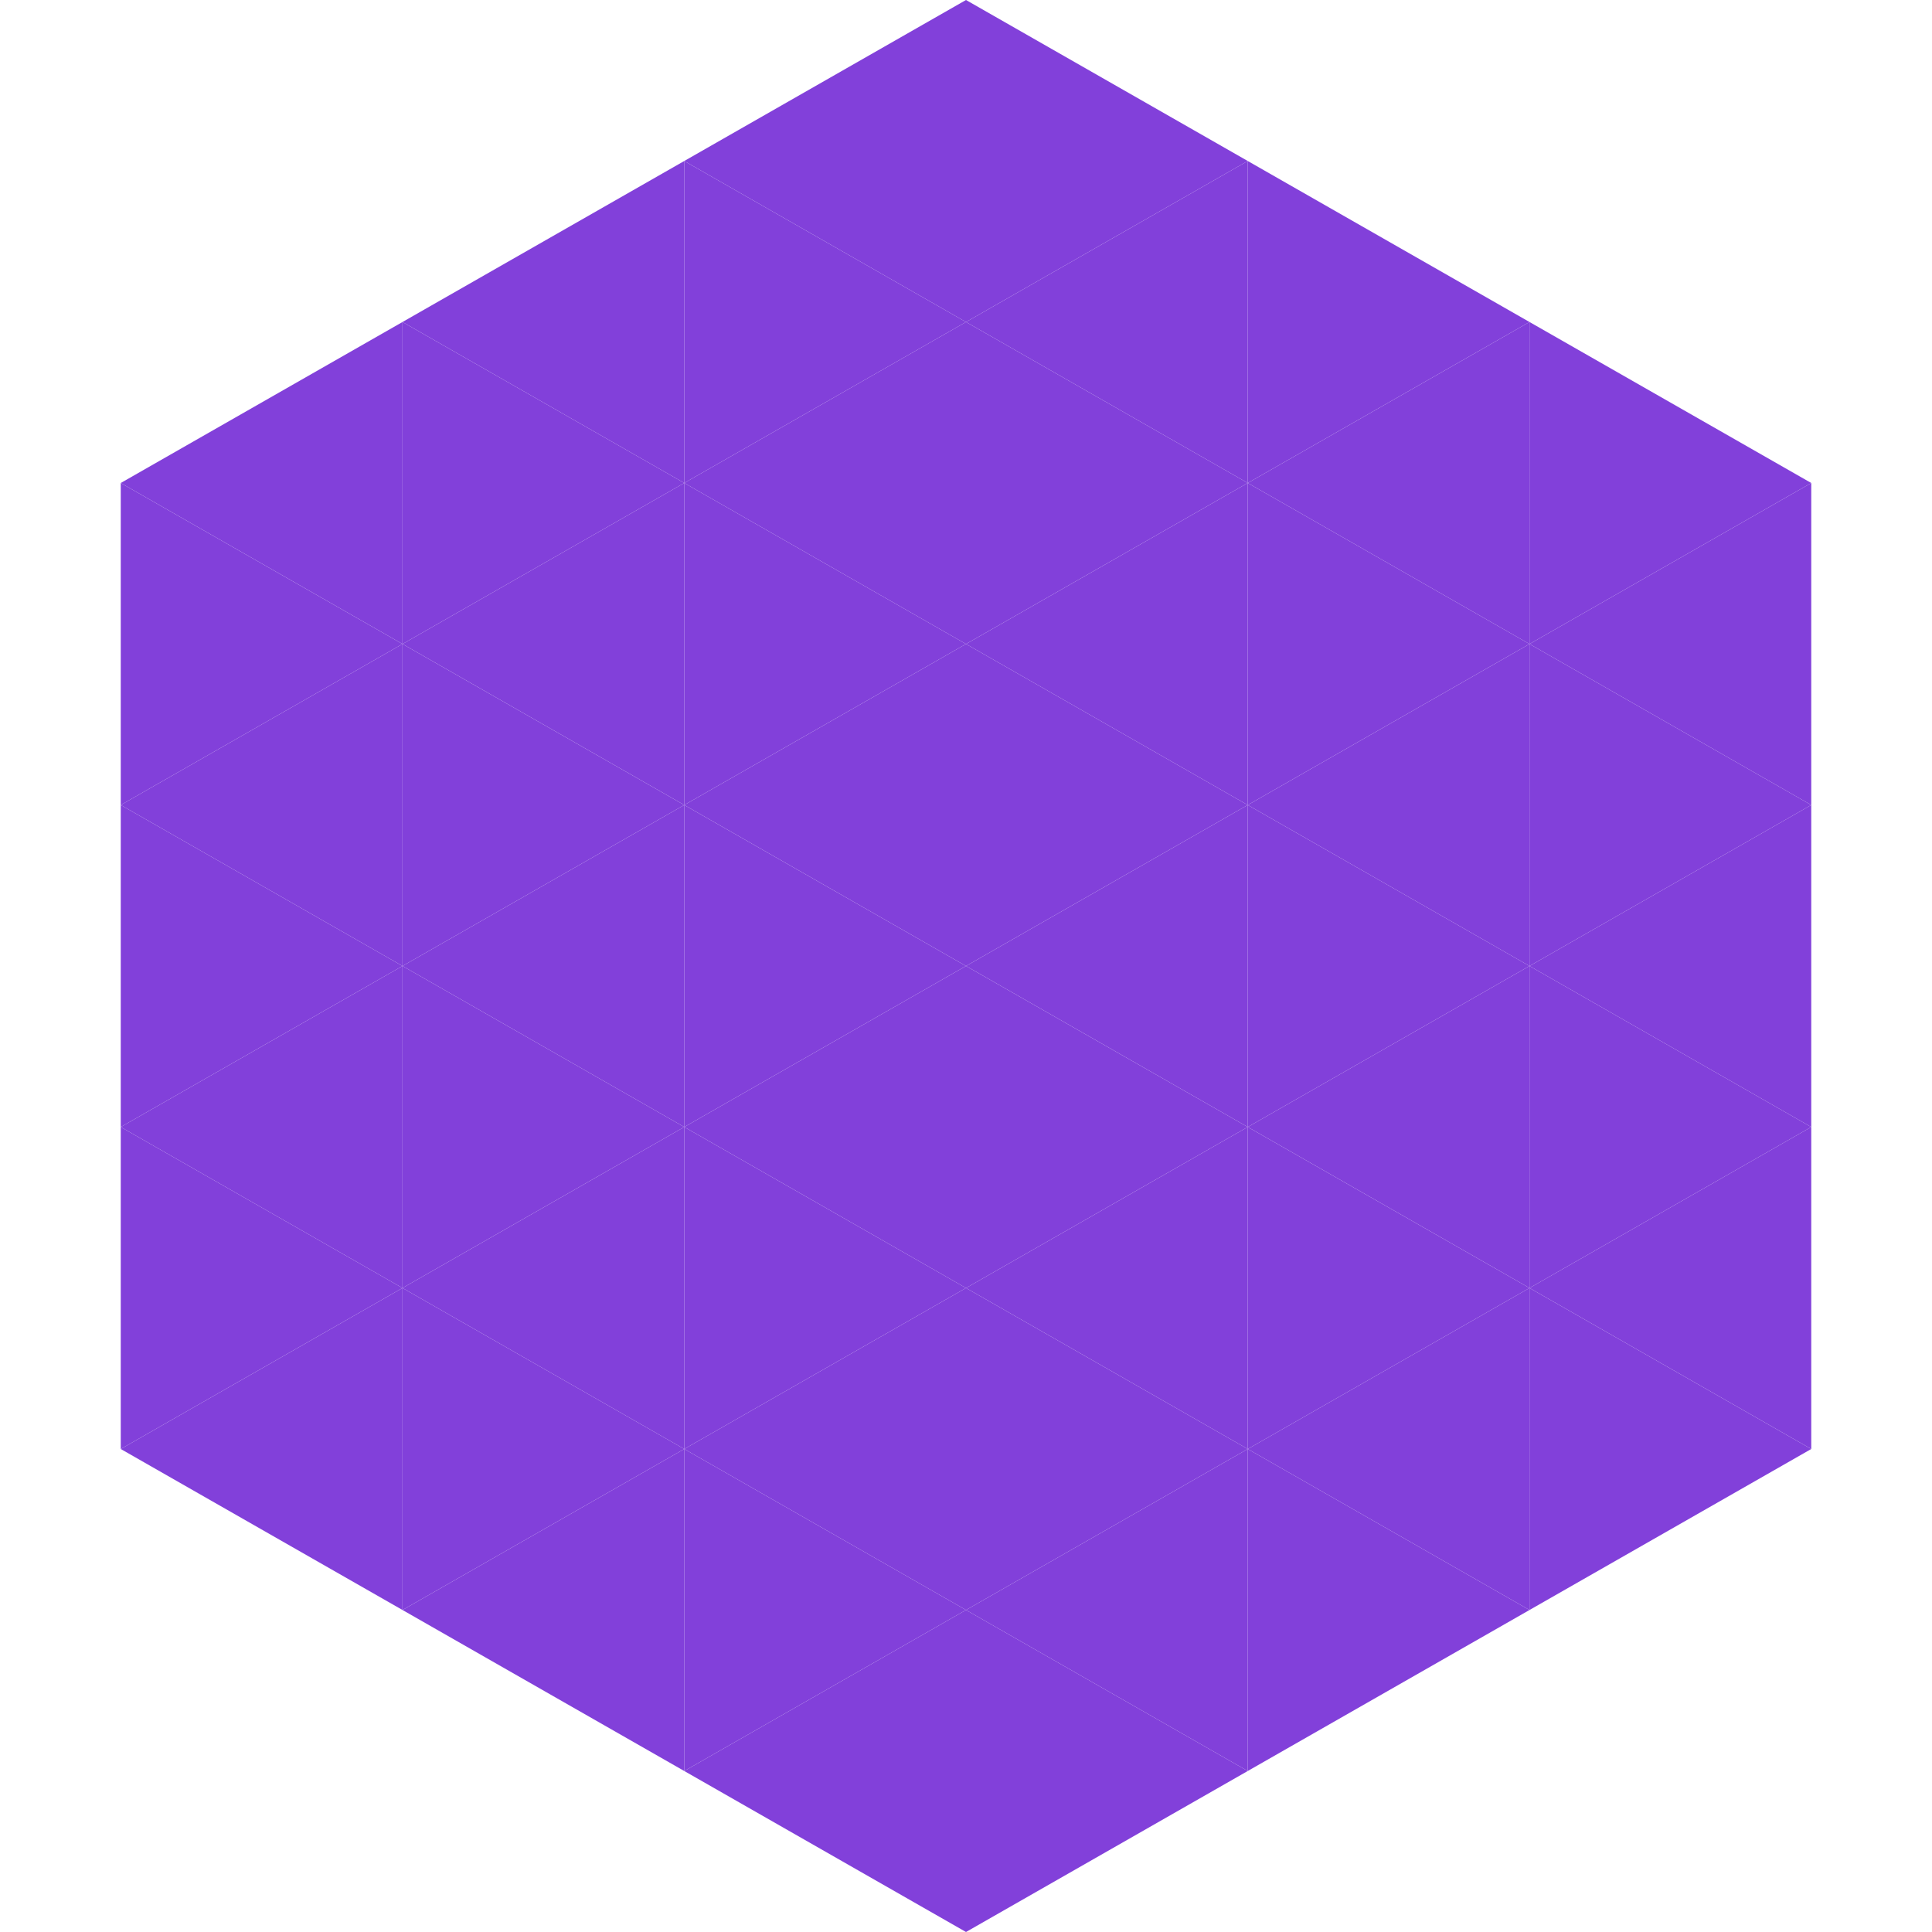
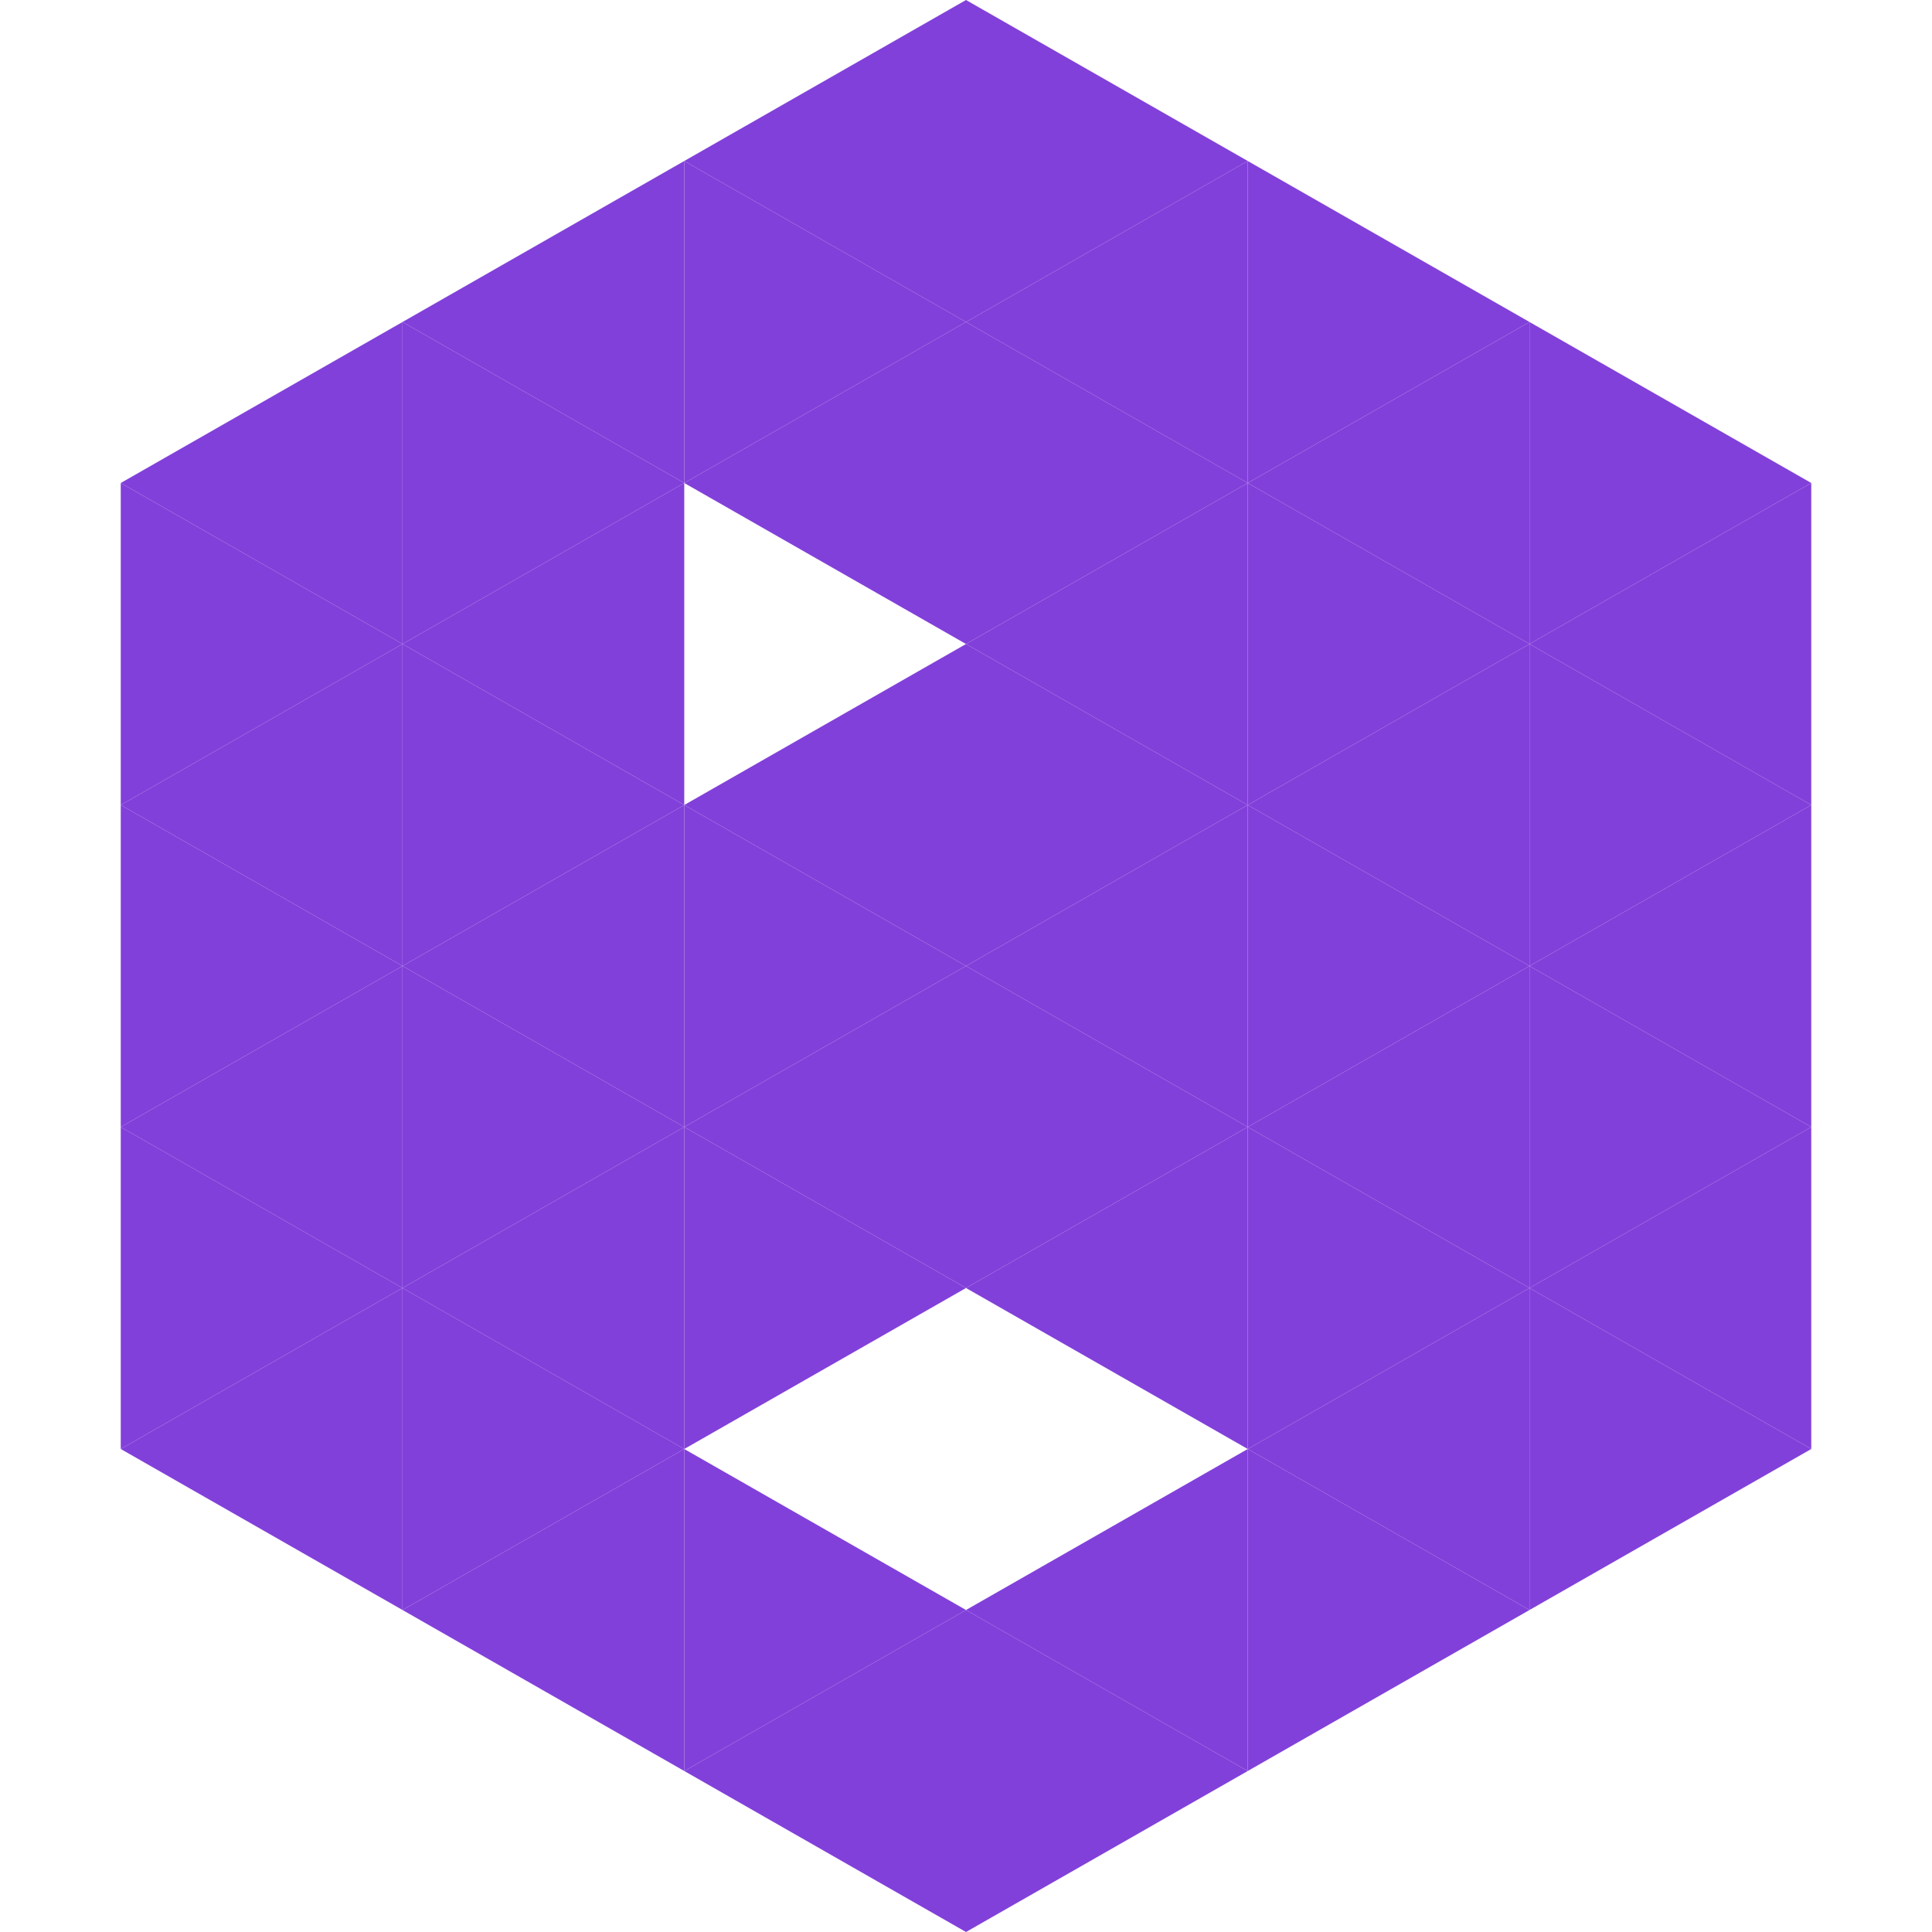
<svg xmlns="http://www.w3.org/2000/svg" width="240" height="240">
  <polygon points="50,40 15,60 50,80" style="fill:rgb(130,64,218)" />
  <polygon points="190,40 225,60 190,80" style="fill:rgb(130,64,218)" />
  <polygon points="15,60 50,80 15,100" style="fill:rgb(130,64,218)" />
  <polygon points="225,60 190,80 225,100" style="fill:rgb(130,64,218)" />
  <polygon points="50,80 15,100 50,120" style="fill:rgb(130,64,218)" />
  <polygon points="190,80 225,100 190,120" style="fill:rgb(130,64,218)" />
  <polygon points="15,100 50,120 15,140" style="fill:rgb(130,64,218)" />
  <polygon points="225,100 190,120 225,140" style="fill:rgb(130,64,218)" />
  <polygon points="50,120 15,140 50,160" style="fill:rgb(130,64,218)" />
  <polygon points="190,120 225,140 190,160" style="fill:rgb(130,64,218)" />
  <polygon points="15,140 50,160 15,180" style="fill:rgb(130,64,218)" />
  <polygon points="225,140 190,160 225,180" style="fill:rgb(130,64,218)" />
  <polygon points="50,160 15,180 50,200" style="fill:rgb(130,64,218)" />
  <polygon points="190,160 225,180 190,200" style="fill:rgb(130,64,218)" />
  <polygon points="15,180 50,200 15,220" style="fill:rgb(255,255,255); fill-opacity:0" />
  <polygon points="225,180 190,200 225,220" style="fill:rgb(255,255,255); fill-opacity:0" />
  <polygon points="50,0 85,20 50,40" style="fill:rgb(255,255,255); fill-opacity:0" />
  <polygon points="190,0 155,20 190,40" style="fill:rgb(255,255,255); fill-opacity:0" />
  <polygon points="85,20 50,40 85,60" style="fill:rgb(130,64,218)" />
  <polygon points="155,20 190,40 155,60" style="fill:rgb(130,64,218)" />
  <polygon points="50,40 85,60 50,80" style="fill:rgb(130,64,218)" />
  <polygon points="190,40 155,60 190,80" style="fill:rgb(130,64,218)" />
  <polygon points="85,60 50,80 85,100" style="fill:rgb(130,64,218)" />
  <polygon points="155,60 190,80 155,100" style="fill:rgb(130,64,218)" />
  <polygon points="50,80 85,100 50,120" style="fill:rgb(130,64,218)" />
  <polygon points="190,80 155,100 190,120" style="fill:rgb(130,64,218)" />
  <polygon points="85,100 50,120 85,140" style="fill:rgb(130,64,218)" />
  <polygon points="155,100 190,120 155,140" style="fill:rgb(130,64,218)" />
  <polygon points="50,120 85,140 50,160" style="fill:rgb(130,64,218)" />
  <polygon points="190,120 155,140 190,160" style="fill:rgb(130,64,218)" />
  <polygon points="85,140 50,160 85,180" style="fill:rgb(130,64,218)" />
  <polygon points="155,140 190,160 155,180" style="fill:rgb(130,64,218)" />
  <polygon points="50,160 85,180 50,200" style="fill:rgb(130,64,218)" />
  <polygon points="190,160 155,180 190,200" style="fill:rgb(130,64,218)" />
  <polygon points="85,180 50,200 85,220" style="fill:rgb(130,64,218)" />
  <polygon points="155,180 190,200 155,220" style="fill:rgb(130,64,218)" />
  <polygon points="120,0 85,20 120,40" style="fill:rgb(130,64,218)" />
  <polygon points="120,0 155,20 120,40" style="fill:rgb(130,64,218)" />
  <polygon points="85,20 120,40 85,60" style="fill:rgb(130,64,218)" />
  <polygon points="155,20 120,40 155,60" style="fill:rgb(130,64,218)" />
  <polygon points="120,40 85,60 120,80" style="fill:rgb(130,64,218)" />
  <polygon points="120,40 155,60 120,80" style="fill:rgb(130,64,218)" />
-   <polygon points="85,60 120,80 85,100" style="fill:rgb(130,64,218)" />
  <polygon points="155,60 120,80 155,100" style="fill:rgb(130,64,218)" />
  <polygon points="120,80 85,100 120,120" style="fill:rgb(130,64,218)" />
  <polygon points="120,80 155,100 120,120" style="fill:rgb(130,64,218)" />
  <polygon points="85,100 120,120 85,140" style="fill:rgb(130,64,218)" />
  <polygon points="155,100 120,120 155,140" style="fill:rgb(130,64,218)" />
  <polygon points="120,120 85,140 120,160" style="fill:rgb(130,64,218)" />
  <polygon points="120,120 155,140 120,160" style="fill:rgb(130,64,218)" />
  <polygon points="85,140 120,160 85,180" style="fill:rgb(130,64,218)" />
  <polygon points="155,140 120,160 155,180" style="fill:rgb(130,64,218)" />
-   <polygon points="120,160 85,180 120,200" style="fill:rgb(130,64,218)" />
-   <polygon points="120,160 155,180 120,200" style="fill:rgb(130,64,218)" />
  <polygon points="85,180 120,200 85,220" style="fill:rgb(130,64,218)" />
  <polygon points="155,180 120,200 155,220" style="fill:rgb(130,64,218)" />
  <polygon points="120,200 85,220 120,240" style="fill:rgb(130,64,218)" />
  <polygon points="120,200 155,220 120,240" style="fill:rgb(130,64,218)" />
  <polygon points="85,220 120,240 85,260" style="fill:rgb(255,255,255); fill-opacity:0" />
  <polygon points="155,220 120,240 155,260" style="fill:rgb(255,255,255); fill-opacity:0" />
</svg>